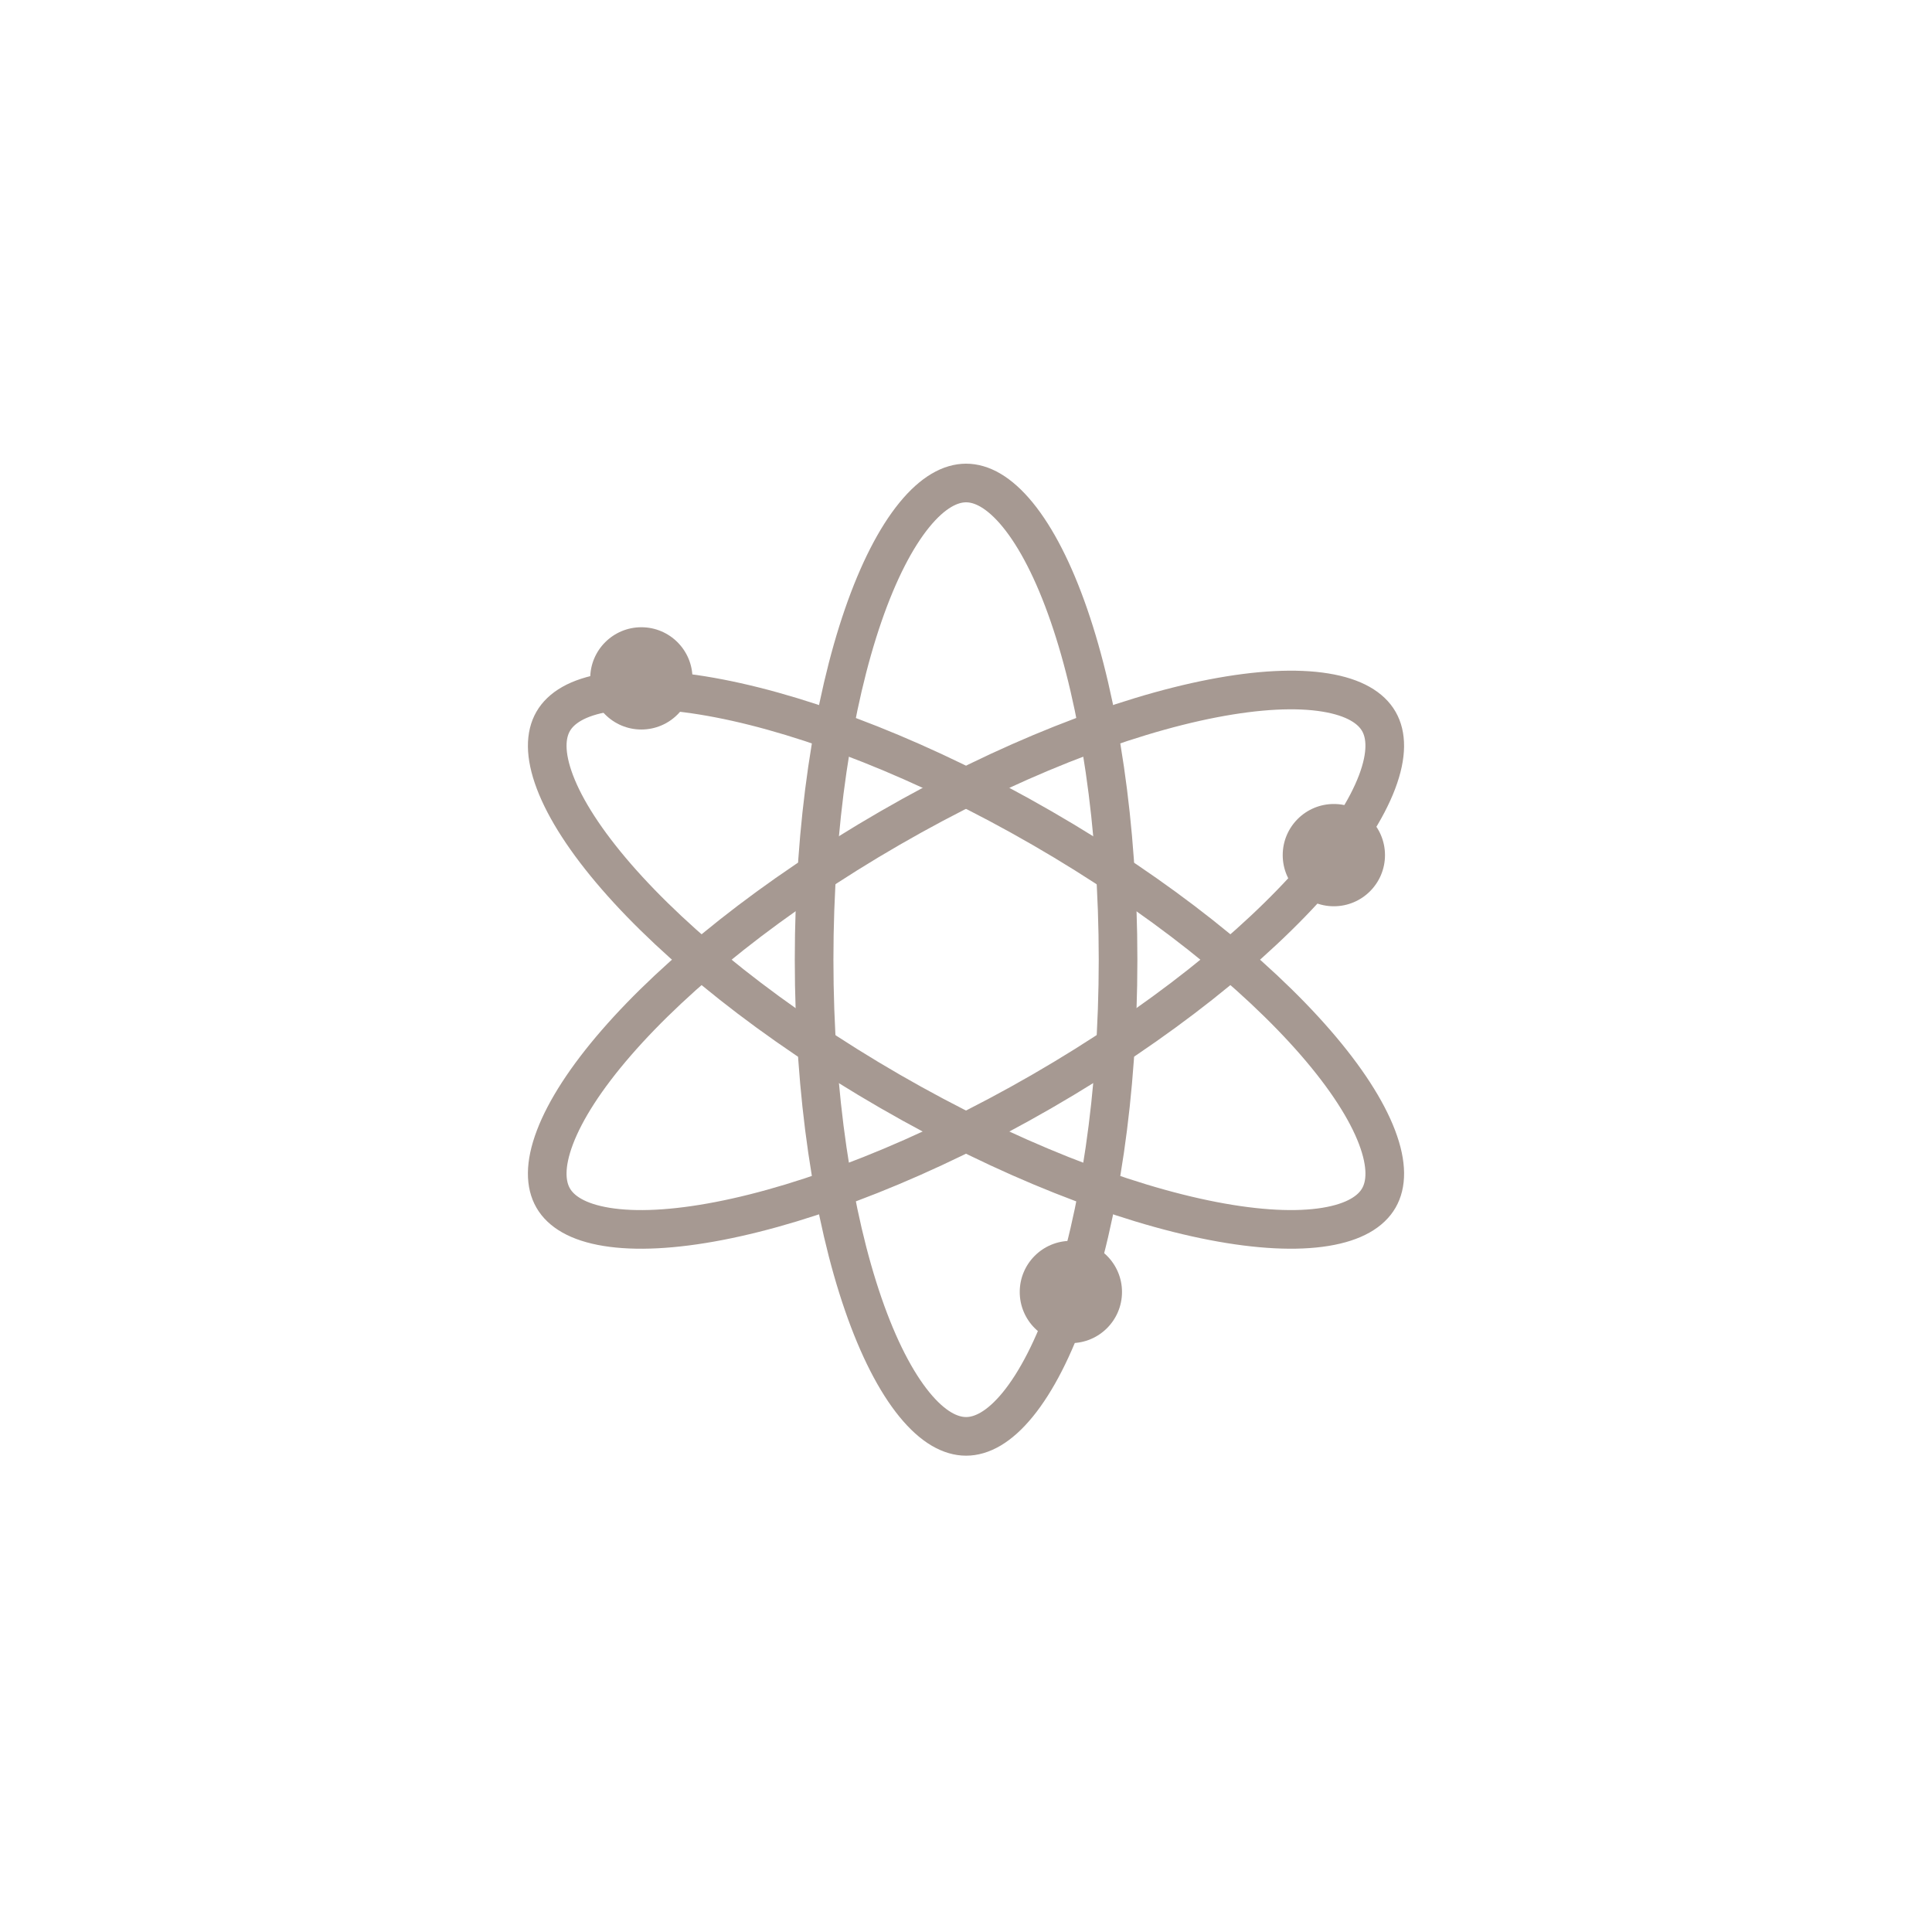
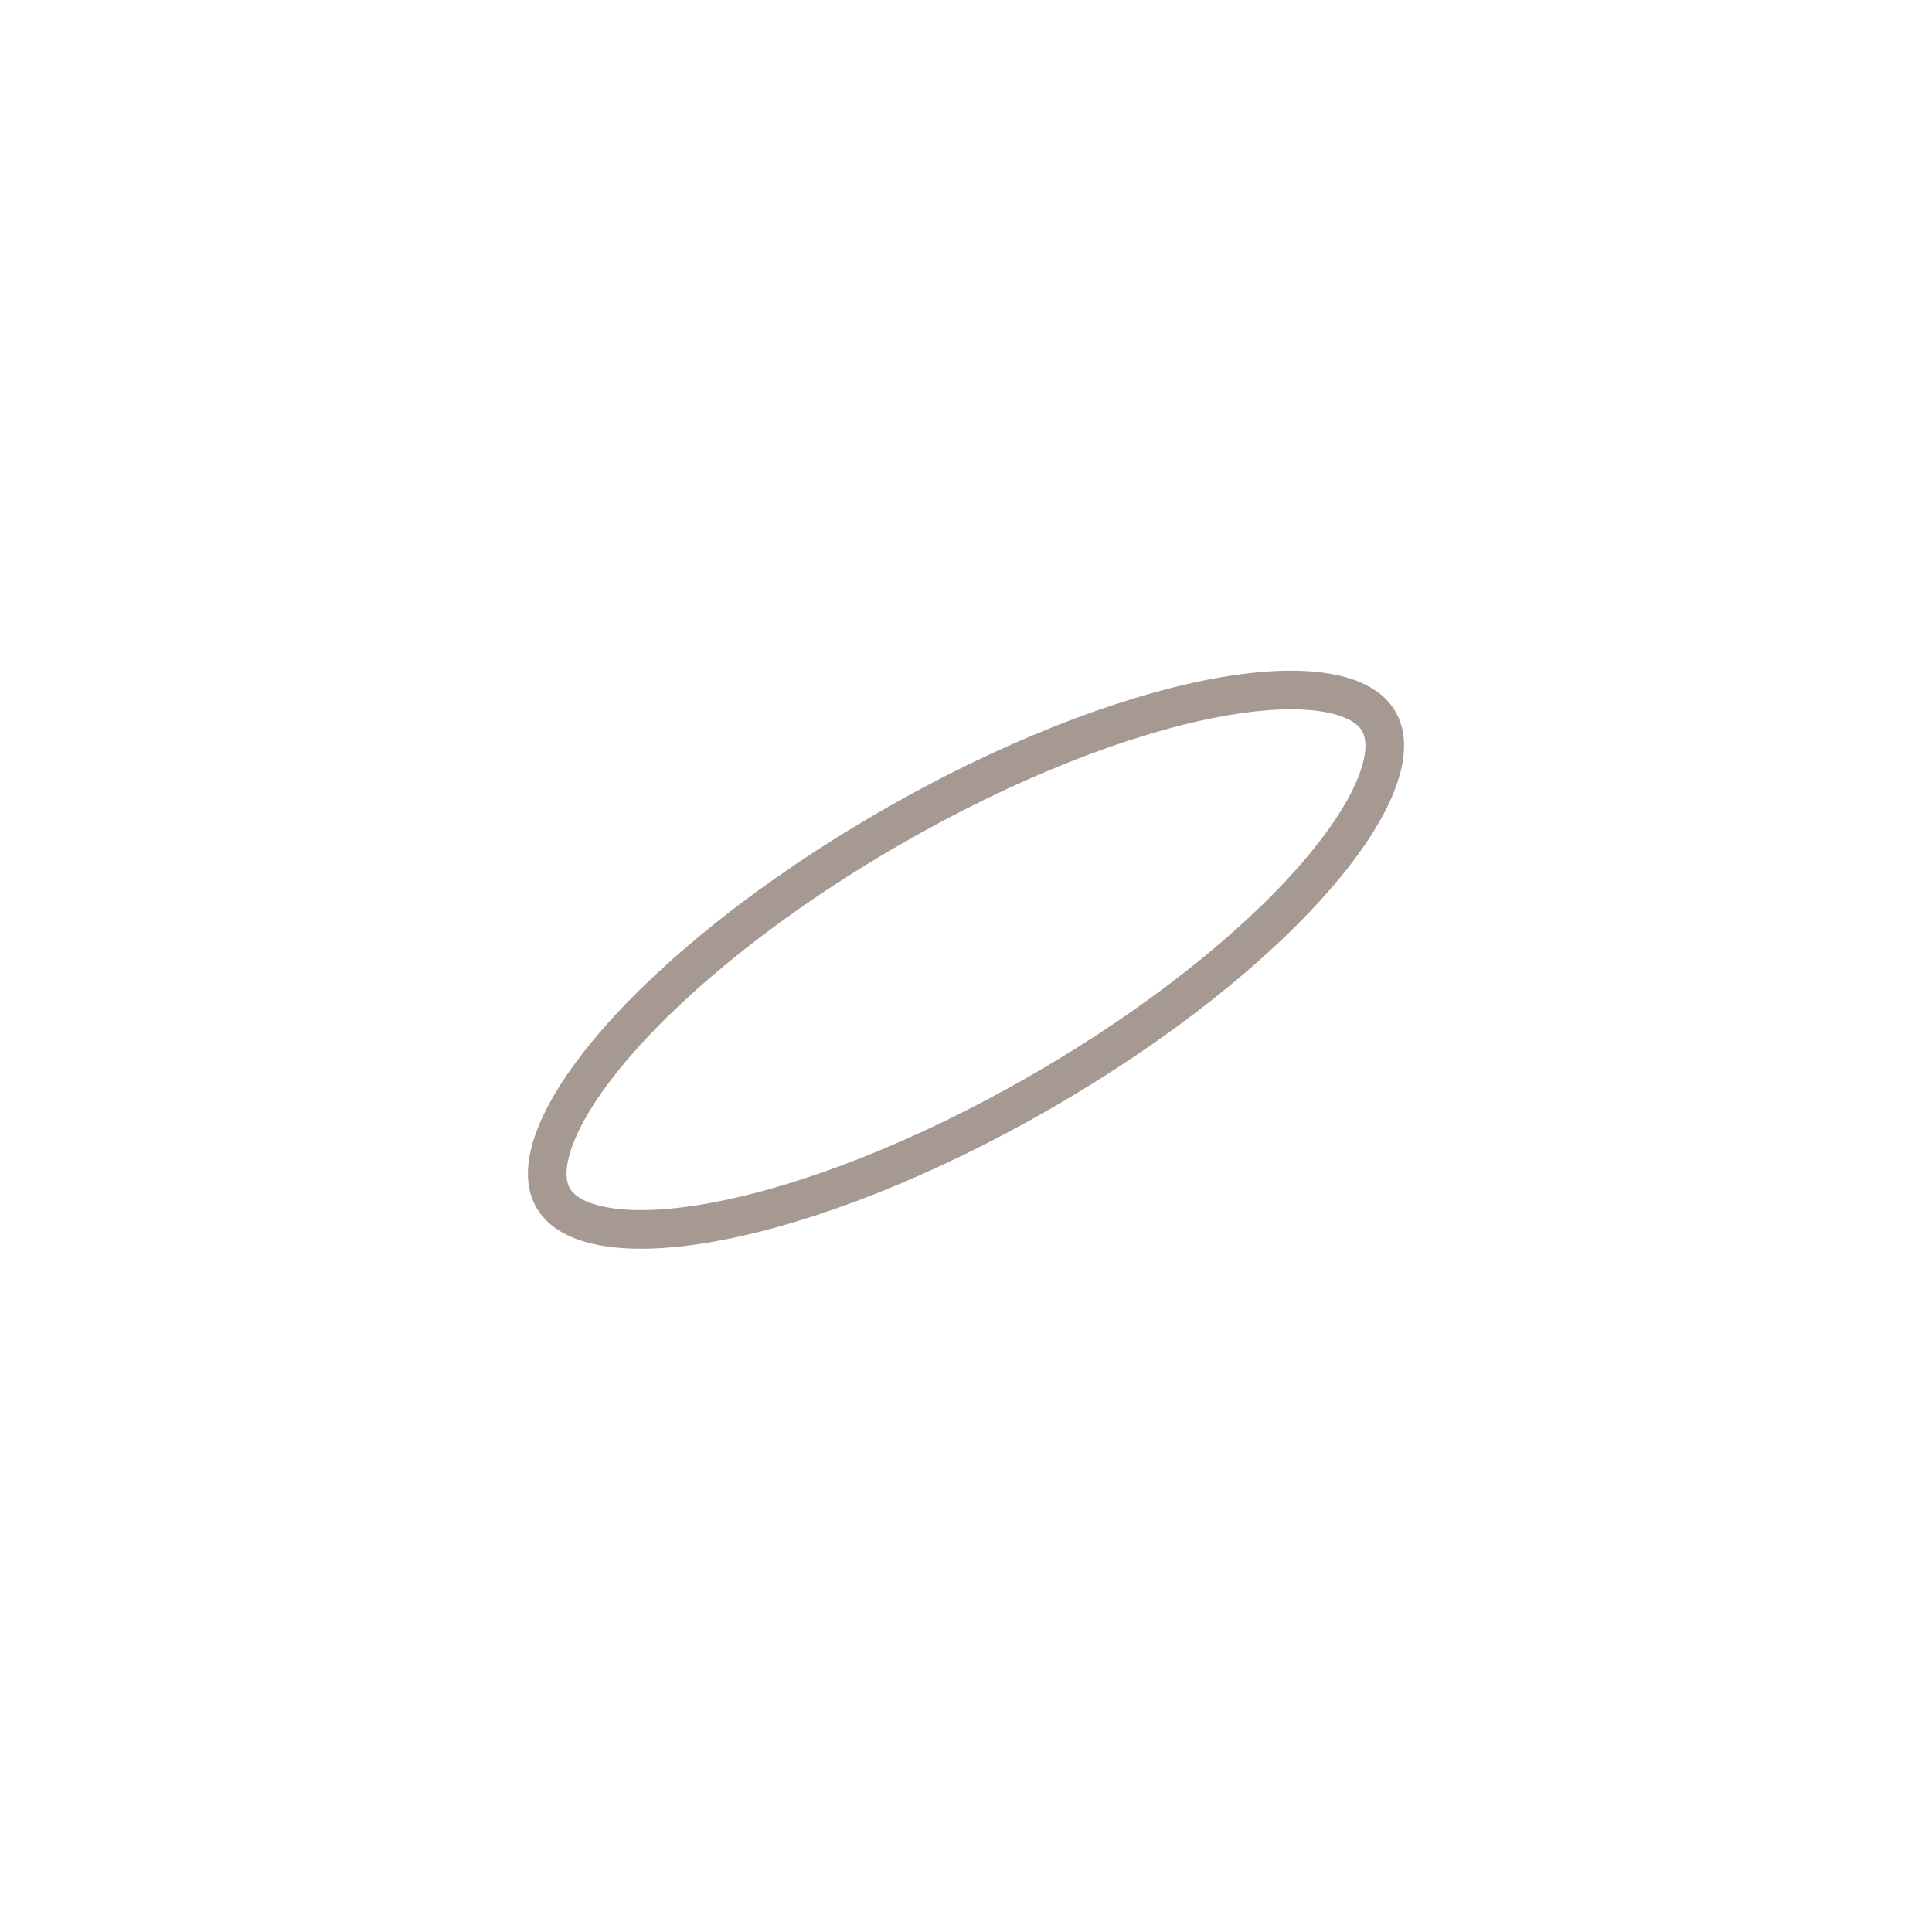
<svg xmlns="http://www.w3.org/2000/svg" width="150" height="150" viewBox="0 0 150 150" fill="none">
-   <path d="M86.806 74.509C86.806 85.022 85.332 94.477 82.993 101.25C81.821 104.644 80.459 107.283 79.022 109.044C77.574 110.816 76.209 111.519 75.007 111.519C73.804 111.519 72.439 110.816 70.992 109.044C69.554 107.283 68.192 104.644 67.02 101.25C64.681 94.477 63.207 85.022 63.207 74.509C63.207 63.996 64.681 54.542 67.02 47.769C68.192 44.375 69.554 41.736 70.992 39.975C72.439 38.203 73.804 37.5 75.007 37.5C76.209 37.5 77.574 38.203 79.022 39.975C80.459 41.736 81.821 44.375 82.993 47.769C85.332 54.542 86.806 63.996 86.806 74.509Z" stroke="#A69992" stroke-width="3" />
-   <path d="M80.9 64.291C90.004 69.548 97.455 75.552 102.151 80.964C104.504 83.676 106.109 86.175 106.915 88.3C107.726 90.44 107.652 91.974 107.051 93.015C106.45 94.056 105.158 94.887 102.9 95.254C100.656 95.619 97.69 95.479 94.165 94.797C87.129 93.436 78.205 89.986 69.1 84.729C59.995 79.472 52.545 73.469 47.849 68.056C45.496 65.344 43.891 62.846 43.085 60.72C42.273 58.581 42.348 57.047 42.949 56.006C43.55 54.964 44.841 54.133 47.1 53.766C49.344 53.401 52.31 53.542 55.835 54.224C62.87 55.584 71.795 59.035 80.9 64.291Z" stroke="#A69992" stroke-width="3" />
  <path d="M80.899 84.73C71.794 89.986 62.87 93.437 55.834 94.797C52.309 95.479 49.343 95.62 47.099 95.255C44.84 94.888 43.549 94.057 42.948 93.015C42.347 91.974 42.273 90.44 43.084 88.301C43.89 86.175 45.495 83.677 47.848 80.965C52.544 75.552 59.995 69.549 69.099 64.292C78.204 59.035 87.128 55.585 94.164 54.224C97.689 53.542 100.655 53.402 102.899 53.767C105.158 54.134 106.449 54.965 107.05 56.006C107.651 57.047 107.725 58.581 106.914 60.721C106.108 62.846 104.503 65.345 102.15 68.057C97.454 73.469 90.003 79.473 80.899 84.73Z" stroke="#A69992" stroke-width="3" />
-   <circle cx="49.794" cy="52.669" r="3.97" fill="#A69992" />
-   <circle cx="103.56" cy="66.392" r="3.97" fill="#A69992" />
-   <circle cx="83.142" cy="100.31" r="3.97" fill="#A69992" />
</svg>